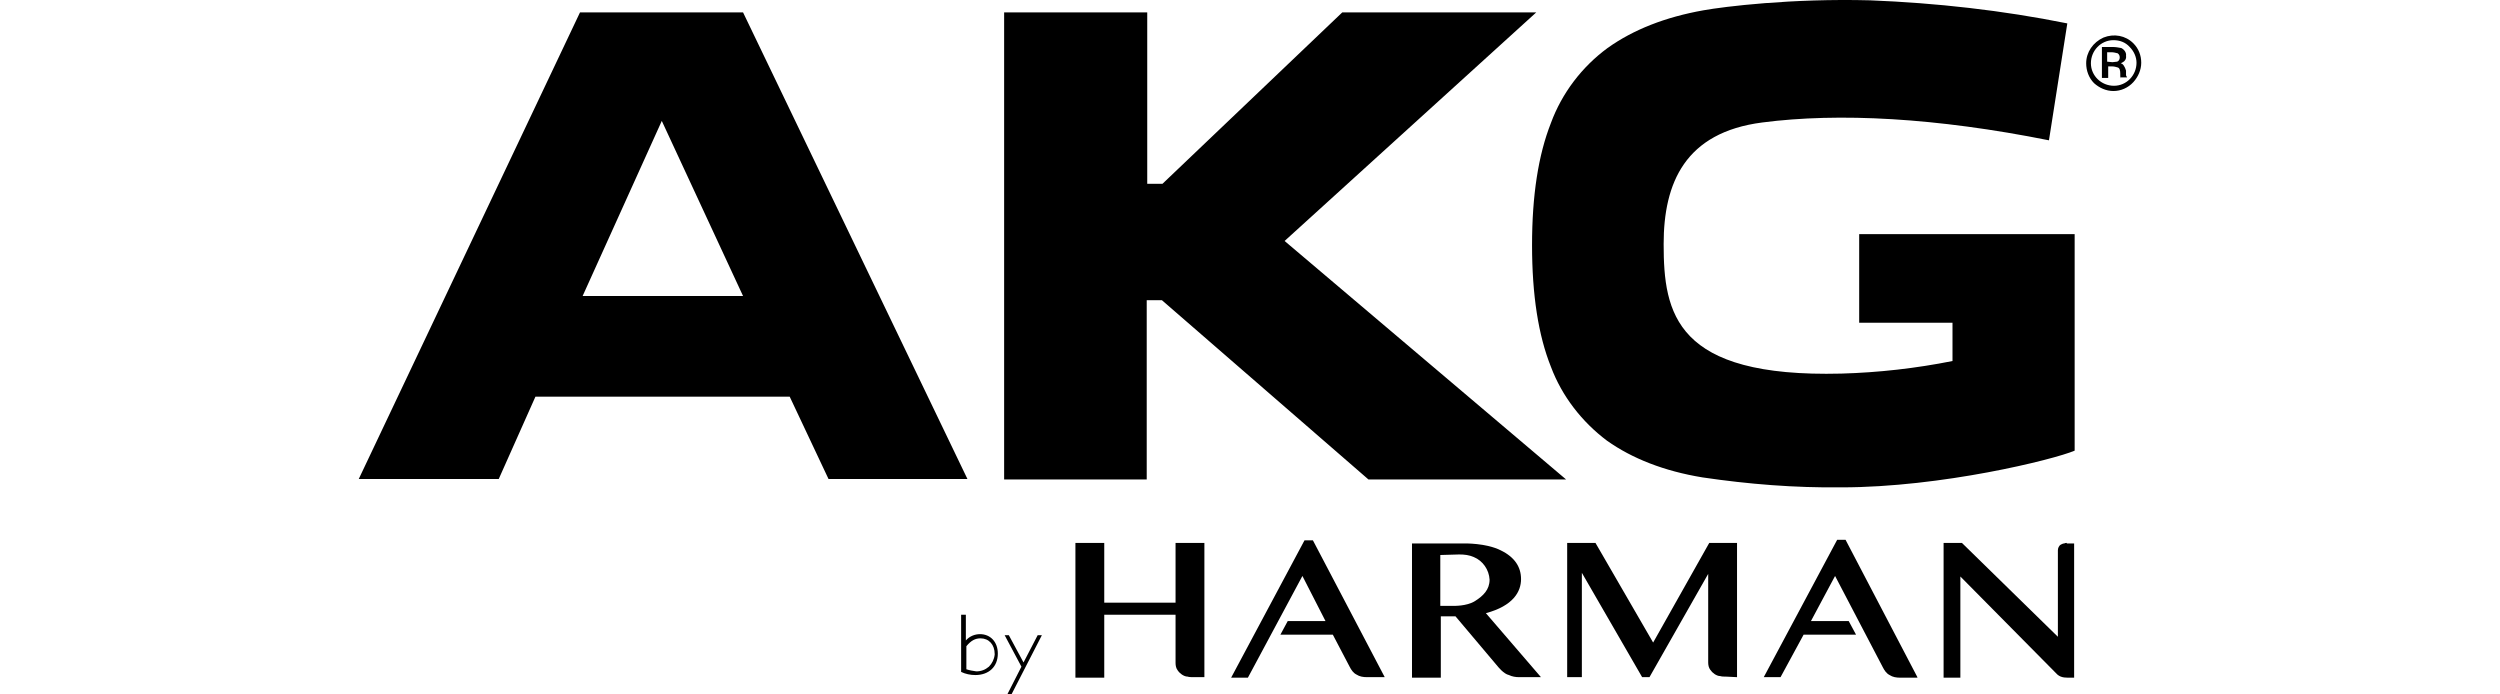
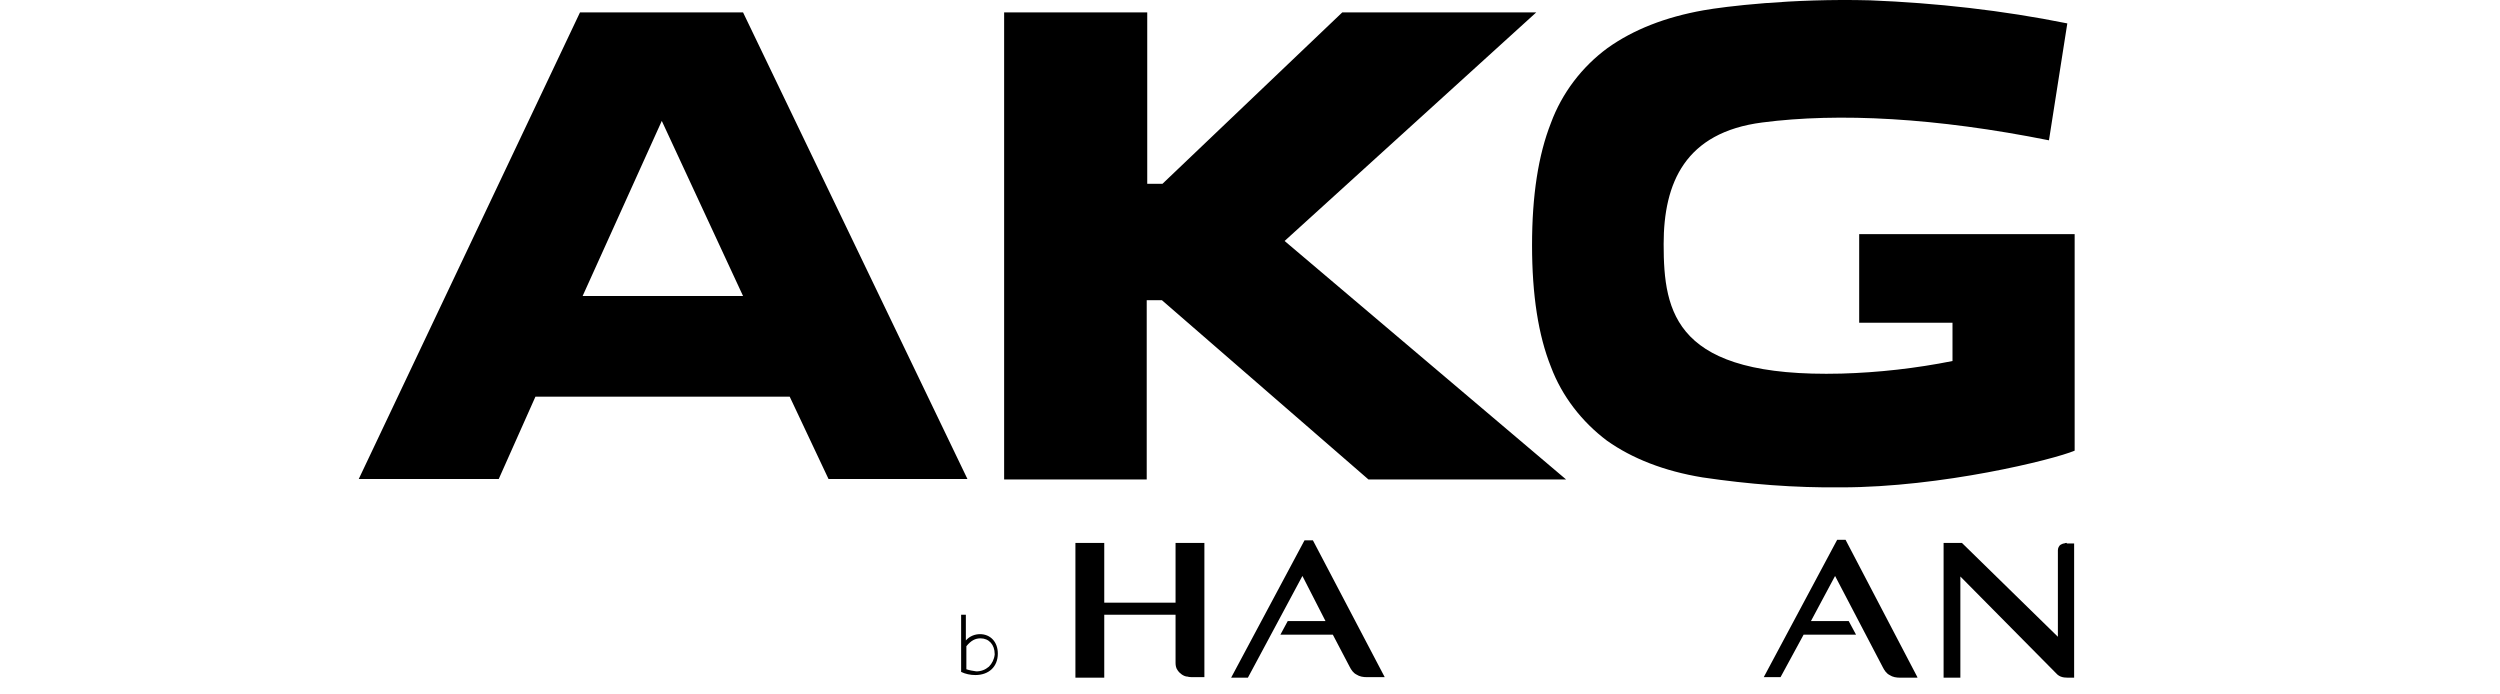
<svg xmlns="http://www.w3.org/2000/svg" width="144" height="40" viewBox="0 0 144 40" fill="none">
  <path d="M57.868 0.714H66.081V10.588H66.957L77.315 0.714H88.488L73.993 13.88L90.209 27.619H78.825L66.927 17.292H66.051V27.619H57.838V0.714H57.868ZM33.559 17.05H42.8L38.119 6.964L33.559 17.05ZM33.559 17.05H42.8L38.119 6.964L33.559 17.05ZM33.559 17.05H42.8L38.119 6.964L33.559 17.05ZM33.408 0.714H42.8L55.724 27.589H47.722L45.487 22.848H30.841L28.728 27.589H20.665L33.408 0.714ZM33.408 0.714H42.8L55.724 27.589H47.722L45.487 22.848H30.841L28.728 27.589H20.665L33.408 0.714ZM33.408 0.714H42.8L55.724 27.589H47.722L45.487 22.848H30.841L28.728 27.589H20.665L33.408 0.714ZM118.02 8.082L119.077 1.348C115.333 0.593 111.528 0.17 107.723 0.019C103.194 -0.102 99.298 0.381 98.121 0.593C95.916 0.985 94.074 1.71 92.594 2.767C91.115 3.854 89.967 5.364 89.333 7.085C88.608 8.927 88.246 11.252 88.246 14.121C88.246 16.99 88.608 19.315 89.333 21.127C89.967 22.818 91.115 24.297 92.564 25.385C94.014 26.411 95.856 27.136 98.06 27.498C100.717 27.891 103.375 28.102 106.062 28.072C111.83 28.072 118.292 26.472 119.5 25.958V13.487H107.089V18.59H112.464V20.795C110.35 21.217 108.206 21.459 106.062 21.519C96.49 21.761 95.826 18.047 95.826 14.061C95.826 10.528 97.064 7.629 101.503 7.055C105.911 6.481 111.528 6.783 118.02 8.082Z" fill="black" />
  <path d="M67.712 31.273V34.715H63.605V31.273H61.944V39.034H63.605V35.41H67.712V38.188C67.712 38.339 67.742 38.49 67.833 38.611C67.893 38.702 67.984 38.792 68.074 38.852C68.165 38.913 68.286 38.973 68.406 38.973C68.497 39.004 68.618 39.004 68.739 39.004H69.373V31.273H67.712Z" fill="black" />
-   <path d="M100.053 39.004V31.273H98.452L95.221 37.011L91.9 31.273H90.269V39.004H91.115V32.994L94.587 39.004H95.01L98.392 33.055V38.158C98.392 38.309 98.422 38.46 98.513 38.581C98.573 38.671 98.664 38.762 98.754 38.822C98.845 38.883 98.966 38.943 99.087 38.943C99.177 38.973 99.298 38.973 99.419 38.973L100.053 39.004Z" fill="black" />
-   <path d="M110.441 39.003L106.304 31.092H105.821L101.593 39.003H102.56L103.888 36.557H106.908L106.485 35.772H104.311L105.7 33.175L108.448 38.43C108.539 38.611 108.659 38.792 108.841 38.883C109.022 39.003 109.233 39.034 109.444 39.034H110.441V39.003Z" fill="black" />
+   <path d="M110.441 39.003L106.304 31.092H105.821L101.593 39.003H102.56L103.888 36.557H106.908L106.485 35.772H104.311L105.7 33.175L108.448 38.43C108.539 38.611 108.659 38.792 108.841 38.883C109.022 39.003 109.233 39.034 109.444 39.034H110.441Z" fill="black" />
  <path d="M119.047 31.273C118.987 31.273 118.956 31.273 118.896 31.303C118.836 31.303 118.775 31.334 118.715 31.364C118.594 31.424 118.534 31.575 118.534 31.696V36.678L113.008 31.273H111.951V39.034H112.917V33.206L118.503 38.852C118.745 39.064 119.047 39.034 119.349 39.034H119.47V31.303H119.047V31.273Z" fill="black" />
  <path d="M75.623 31.122H75.14L70.913 39.034H71.879L75.019 33.175L76.348 35.772H74.174L73.751 36.557H76.771L77.737 38.4C77.828 38.581 77.948 38.762 78.13 38.852C78.311 38.973 78.522 39.004 78.734 39.004H79.76L75.623 31.122Z" fill="black" />
-   <path d="M86.283 38.4L83.837 35.501H82.991V39.034H81.331V31.303H84.35C84.35 31.303 85.588 31.273 86.434 31.696C87.249 32.088 87.612 32.662 87.612 33.357C87.612 34.081 87.159 34.897 85.588 35.319L88.759 39.004H87.491C87.31 39.004 87.098 38.973 86.917 38.883C86.615 38.822 86.283 38.4 86.283 38.4ZM82.961 31.968V34.897H83.716C83.716 34.897 84.471 34.927 84.954 34.625C85.437 34.323 85.8 33.961 85.8 33.387C85.769 32.813 85.407 32.3 84.894 32.088C84.622 31.968 84.35 31.937 84.048 31.937L82.961 31.968Z" fill="black" />
  <path d="M55.392 35.41H55.633V36.89C55.844 36.648 56.147 36.527 56.448 36.527C57.052 36.527 57.475 36.98 57.475 37.645C57.475 38.4 56.962 38.883 56.177 38.883C55.905 38.883 55.603 38.822 55.361 38.702V35.41H55.392ZM55.663 38.55C55.844 38.611 56.026 38.641 56.237 38.671C56.509 38.671 56.75 38.581 56.962 38.4C57.143 38.218 57.264 37.977 57.294 37.705V37.675C57.294 37.131 56.962 36.769 56.479 36.769C56.177 36.769 55.935 36.89 55.663 37.222V38.55Z" fill="black" />
-   <path d="M58.26 40H58.019L58.834 38.4L57.868 36.588H58.109L58.955 38.158L59.77 36.588H60.012L58.26 40Z" fill="black" />
-   <path d="M121.734 5.243C121.312 5.243 120.919 5.062 120.617 4.79C120.315 4.488 120.164 4.066 120.164 3.643C120.164 3.009 120.557 2.435 121.161 2.163C121.765 1.922 122.429 2.042 122.882 2.495C123.184 2.797 123.335 3.19 123.335 3.613C123.335 4.035 123.154 4.428 122.882 4.73C122.58 5.062 122.157 5.243 121.734 5.243ZM121.734 2.314C121.01 2.314 120.436 2.918 120.436 3.643C120.436 4.368 121.04 4.941 121.765 4.941C122.489 4.941 123.063 4.337 123.063 3.613C123.063 3.28 122.912 2.948 122.67 2.707C122.429 2.435 122.097 2.314 121.734 2.314ZM122.157 4.519L122.127 4.398V4.247C122.127 4.066 122.097 3.915 121.976 3.884C121.885 3.854 121.765 3.824 121.644 3.824H121.432V4.488H121.07V2.707H121.704C121.855 2.707 122.036 2.737 122.187 2.767C122.368 2.858 122.489 3.039 122.459 3.22C122.489 3.371 122.399 3.522 122.278 3.582L122.157 3.643C122.248 3.673 122.308 3.733 122.338 3.794C122.399 3.884 122.429 3.975 122.459 4.066V4.307C122.459 4.337 122.459 4.368 122.489 4.398L122.519 4.458H122.157V4.519ZM121.674 3.582C121.765 3.582 121.855 3.552 121.946 3.552C122.036 3.522 122.097 3.431 122.097 3.311C122.097 3.22 122.066 3.13 121.976 3.069C121.855 3.039 121.734 3.009 121.614 3.009H121.372V3.552L121.674 3.582Z" fill="black" />
</svg>